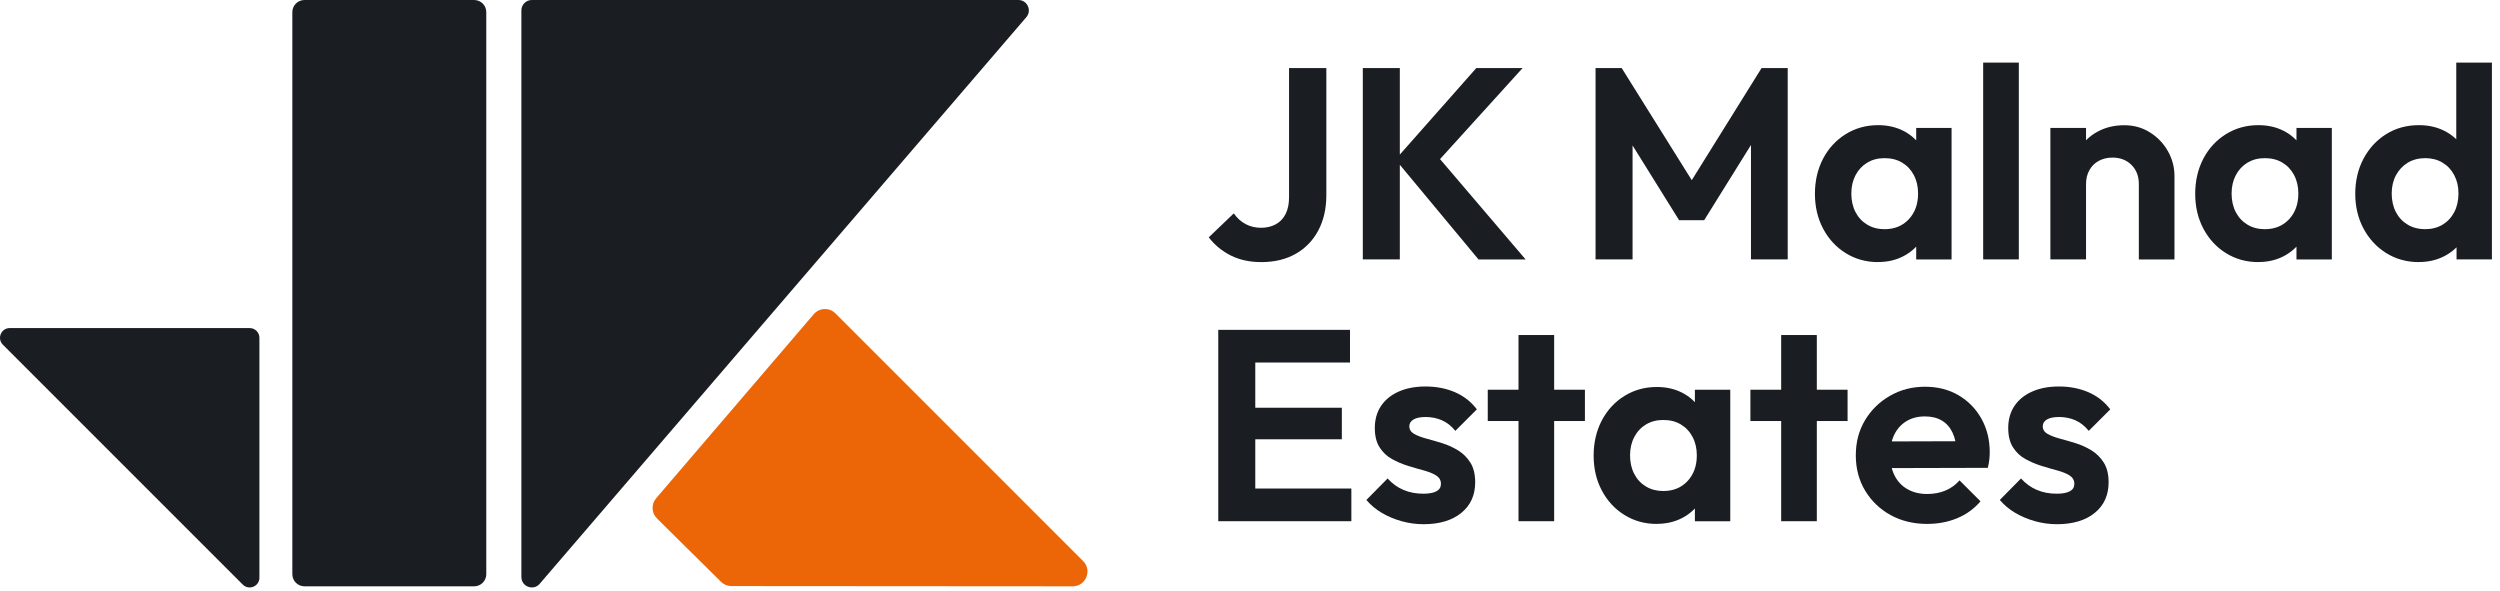
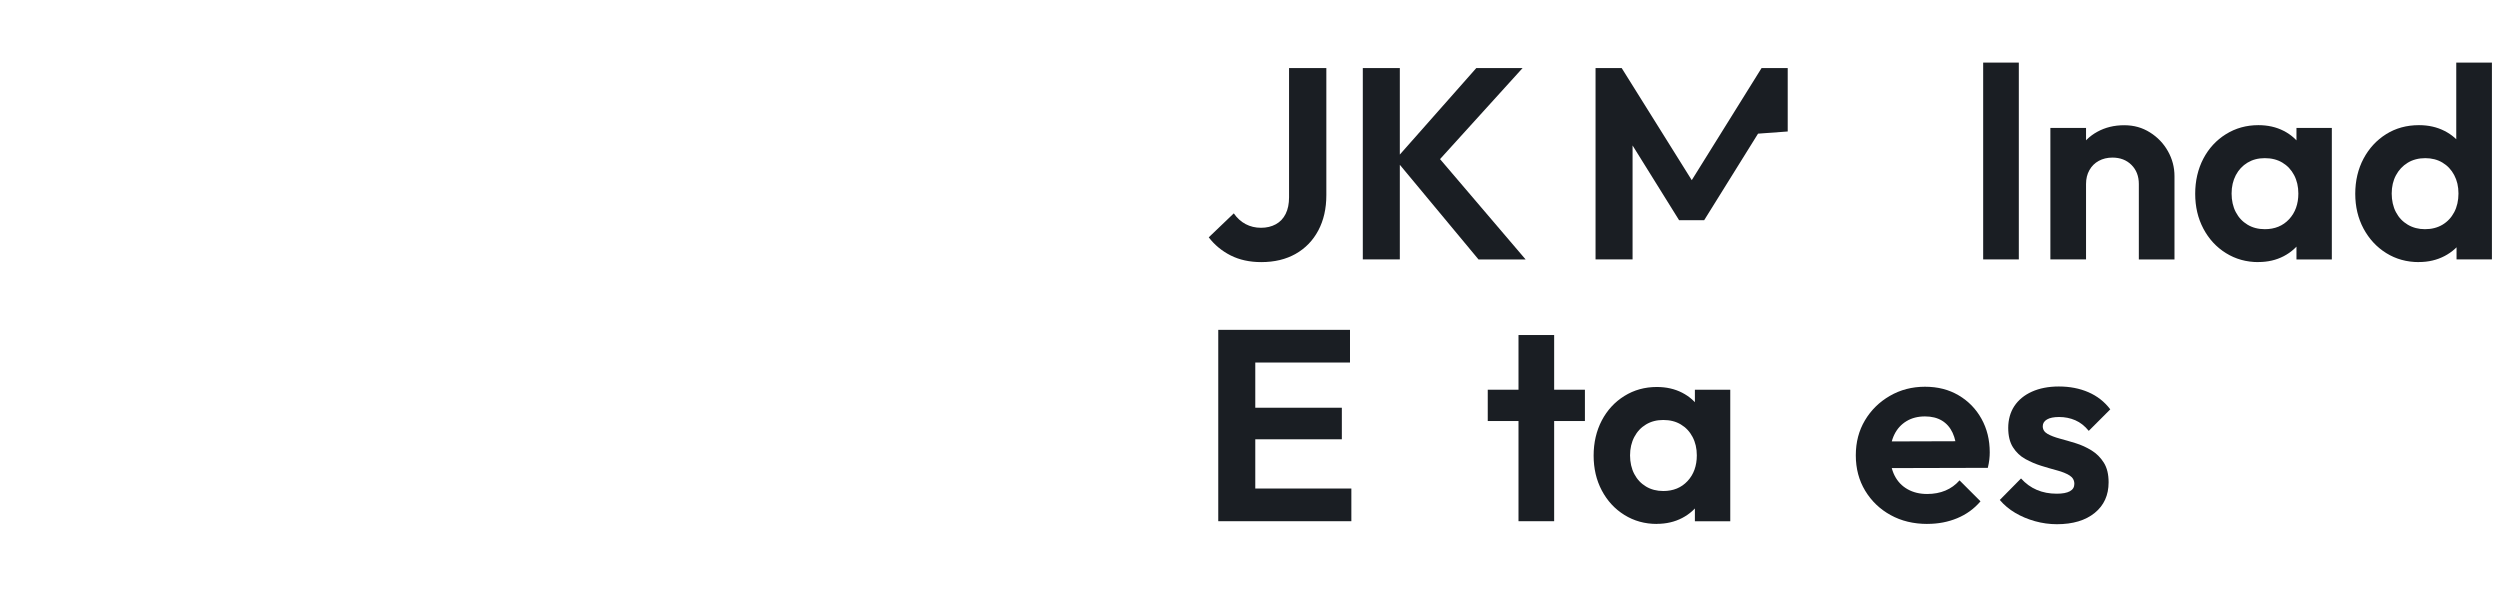
<svg xmlns="http://www.w3.org/2000/svg" width="292" height="69" viewBox="0 0 292 69" fill="none">
-   <path d="M76.729 60.55L84.216 67.955C84.539 68.274 84.976 68.454 85.43 68.454L125.288 68.482C126.825 68.482 127.597 66.623 126.51 65.536L97.576 36.601C96.865 35.89 95.7 35.935 95.046 36.699L76.635 58.2C76.046 58.886 76.087 59.912 76.733 60.55H76.729Z" fill="#EC6608" />
-   <path d="M60.897 67.395V1.218C60.897 0.548 61.44 0 62.114 0H118.949C119.991 0 120.551 1.222 119.873 2.011L63.038 68.188C62.302 69.046 60.897 68.523 60.897 67.395ZM56.798 67.064V1.418C56.798 0.633 56.16 0 55.379 0H35.563C34.778 0 34.145 0.638 34.145 1.418V67.064C34.145 67.849 34.782 68.482 35.563 68.482H55.379C56.164 68.482 56.798 67.845 56.798 67.064ZM30.299 67.477V39.454C30.299 38.824 29.788 38.318 29.163 38.318H1.14C0.126 38.318 -0.381 39.544 0.335 40.259L28.358 68.282C29.073 68.997 30.299 68.49 30.299 67.477Z" fill="#1A1E23" />
  <path d="M147.316 30.614C145.959 30.614 144.766 30.352 143.74 29.834C142.714 29.314 141.86 28.607 141.182 27.721L144.108 24.921C144.488 25.473 144.95 25.89 145.489 26.176C146.029 26.462 146.629 26.605 147.287 26.605C147.945 26.605 148.521 26.466 149.02 26.192C149.519 25.918 149.899 25.514 150.164 24.983C150.43 24.451 150.561 23.805 150.561 23.041V7.949H154.917V22.796C154.917 24.365 154.603 25.738 153.981 26.911C153.356 28.088 152.477 29 151.341 29.645C150.205 30.291 148.865 30.614 147.32 30.614H147.316Z" fill="#1A1E23" />
  <path d="M159.176 30.299V7.949H163.5V30.299H159.176ZM172.687 30.299L162.989 18.632L172.433 7.949H177.84L167.317 19.555V17.553L178.192 30.303H172.691L172.687 30.299Z" fill="#1A1E23" />
-   <path d="M186.36 30.299V7.949H189.413L198.474 22.445H196.724L205.752 7.949H208.805V30.299H204.514V15.358L205.339 15.611L199.046 25.722H196.12L189.826 15.611L190.684 15.358V30.299H186.36Z" fill="#1A1E23" />
-   <path d="M219.361 30.614C217.963 30.614 216.701 30.263 215.577 29.564C214.453 28.865 213.574 27.909 212.937 26.703C212.299 25.493 211.984 24.141 211.984 22.633C211.984 21.125 212.303 19.739 212.937 18.529C213.574 17.32 214.453 16.367 215.577 15.669C216.701 14.97 217.959 14.618 219.361 14.618C220.464 14.618 221.449 14.839 222.32 15.285C223.19 15.73 223.881 16.351 224.404 17.144C224.923 17.941 225.205 18.836 225.246 19.829V25.363C225.205 26.38 224.923 27.279 224.404 28.064C223.885 28.849 223.19 29.47 222.32 29.923C221.449 30.377 220.464 30.606 219.361 30.606V30.614ZM220.121 26.768C221.286 26.768 222.23 26.38 222.949 25.608C223.668 24.835 224.032 23.834 224.032 22.604C224.032 21.799 223.869 21.084 223.538 20.458C223.211 19.833 222.753 19.347 222.169 18.995C221.584 18.644 220.902 18.472 220.117 18.472C219.332 18.472 218.683 18.648 218.098 18.995C217.514 19.347 217.06 19.833 216.729 20.458C216.402 21.084 216.235 21.799 216.235 22.604C216.235 23.409 216.398 24.157 216.729 24.782C217.056 25.407 217.514 25.894 218.098 26.245C218.683 26.597 219.353 26.768 220.117 26.768H220.121ZM223.812 30.299V26.168L224.478 22.416L223.812 18.73V14.945H227.943V30.303H223.812V30.299Z" fill="#1A1E23" />
+   <path d="M186.36 30.299V7.949H189.413L198.474 22.445H196.724L205.752 7.949H208.805V30.299V15.358L205.339 15.611L199.046 25.722H196.12L189.826 15.611L190.684 15.358V30.299H186.36Z" fill="#1A1E23" />
  <path d="M231.634 30.299V7.311H235.798V30.299H231.634Z" fill="#1A1E23" />
  <path d="M239.484 30.299V14.941H243.649V30.299H239.484ZM249.816 30.299V21.492C249.816 20.581 249.53 19.837 248.958 19.265C248.385 18.693 247.642 18.407 246.73 18.407C246.138 18.407 245.606 18.534 245.14 18.787C244.675 19.04 244.307 19.4 244.045 19.87C243.78 20.336 243.649 20.875 243.649 21.492L242.026 20.667C242.026 19.457 242.284 18.403 242.807 17.504C243.326 16.605 244.045 15.898 244.969 15.391C245.892 14.884 246.935 14.627 248.099 14.627C249.264 14.627 250.228 14.909 251.119 15.469C252.01 16.028 252.709 16.76 253.216 17.663C253.723 18.562 253.98 19.535 253.98 20.573V30.303H249.816V30.299Z" fill="#1A1E23" />
  <path d="M263.776 30.614C262.378 30.614 261.116 30.263 259.992 29.564C258.868 28.865 257.989 27.909 257.352 26.703C256.714 25.493 256.399 24.141 256.399 22.633C256.399 21.125 256.718 19.739 257.352 18.529C257.989 17.32 258.868 16.367 259.992 15.669C261.116 14.97 262.374 14.618 263.776 14.618C264.879 14.618 265.864 14.839 266.735 15.285C267.605 15.73 268.296 16.351 268.819 17.144C269.338 17.941 269.62 18.836 269.661 19.829V25.363C269.62 26.38 269.338 27.279 268.819 28.064C268.3 28.849 267.605 29.47 266.735 29.923C265.864 30.377 264.879 30.606 263.776 30.606V30.614ZM264.536 26.768C265.701 26.768 266.645 26.38 267.364 25.608C268.083 24.835 268.447 23.834 268.447 22.604C268.447 21.799 268.284 21.084 267.953 20.458C267.626 19.833 267.168 19.347 266.584 18.995C265.999 18.644 265.317 18.472 264.532 18.472C263.747 18.472 263.098 18.648 262.513 18.995C261.929 19.347 261.475 19.833 261.144 20.458C260.817 21.084 260.65 21.799 260.65 22.604C260.65 23.409 260.813 24.157 261.144 24.782C261.471 25.407 261.929 25.894 262.513 26.245C263.098 26.597 263.768 26.768 264.532 26.768H264.536ZM268.227 30.299V26.168L268.893 22.416L268.227 18.73V14.945H272.358V30.303H268.227V30.299Z" fill="#1A1E23" />
  <path d="M282.535 30.614C281.113 30.614 279.842 30.263 278.718 29.564C277.594 28.865 276.711 27.909 276.061 26.703C275.416 25.493 275.093 24.141 275.093 22.633C275.093 21.125 275.416 19.739 276.061 18.529C276.707 17.32 277.586 16.368 278.701 15.669C279.817 14.97 281.092 14.618 282.535 14.618C283.638 14.618 284.627 14.839 285.506 15.285C286.385 15.73 287.096 16.351 287.635 17.144C288.175 17.941 288.469 18.836 288.51 19.829V25.297C288.469 26.294 288.183 27.193 287.651 27.998C287.12 28.804 286.413 29.441 285.522 29.907C284.631 30.373 283.634 30.606 282.535 30.606V30.614ZM283.234 26.768C284.018 26.768 284.701 26.593 285.285 26.245C285.87 25.894 286.323 25.407 286.654 24.782C286.981 24.157 287.149 23.43 287.149 22.604C287.149 21.779 286.985 21.084 286.654 20.458C286.327 19.833 285.87 19.347 285.285 18.995C284.701 18.644 284.031 18.472 283.266 18.472C282.502 18.472 281.799 18.652 281.215 19.012C280.63 19.371 280.177 19.858 279.846 20.475C279.519 21.088 279.351 21.799 279.351 22.604C279.351 23.409 279.515 24.157 279.846 24.782C280.173 25.407 280.634 25.894 281.227 26.245C281.82 26.597 282.49 26.768 283.23 26.768H283.234ZM291.056 30.299H286.924V26.168L287.59 22.416L286.891 18.73V7.315H291.056V30.303V30.299Z" fill="#1A1E23" />
  <path d="M142.293 60.877V38.526H146.617V60.877H142.293ZM145.472 42.343V38.526H157.68V42.343H145.472ZM145.472 51.309V47.623H156.727V51.309H145.472ZM145.472 60.877V57.06H157.839V60.877H145.472Z" fill="#1A1E23" />
-   <path d="M166.265 61.228C165.395 61.228 164.545 61.11 163.707 60.877C162.869 60.644 162.101 60.321 161.402 59.908C160.703 59.495 160.099 58.993 159.592 58.396L162.072 55.883C162.604 56.475 163.217 56.921 163.916 57.219C164.614 57.517 165.387 57.664 166.237 57.664C166.915 57.664 167.43 57.57 167.778 57.378C168.129 57.186 168.301 56.9 168.301 56.52C168.301 56.095 168.113 55.768 167.745 55.535C167.373 55.302 166.891 55.106 166.298 54.947C165.706 54.787 165.084 54.608 164.439 54.407C163.793 54.207 163.172 53.941 162.579 53.614C161.987 53.288 161.504 52.83 161.133 52.245C160.761 51.661 160.577 50.905 160.577 49.973C160.577 49.041 160.814 48.15 161.292 47.431C161.77 46.712 162.453 46.148 163.343 45.747C164.234 45.347 165.285 45.142 166.49 45.142C167.761 45.142 168.91 45.363 169.94 45.809C170.969 46.254 171.819 46.92 172.498 47.811L169.984 50.325C169.519 49.752 168.995 49.34 168.411 49.086C167.827 48.833 167.197 48.706 166.519 48.706C165.906 48.706 165.432 48.8 165.105 48.992C164.778 49.184 164.61 49.45 164.61 49.785C164.61 50.165 164.794 50.464 165.166 50.676C165.538 50.889 166.02 51.072 166.613 51.232C167.205 51.391 167.827 51.571 168.472 51.771C169.118 51.971 169.731 52.254 170.315 52.613C170.9 52.973 171.374 53.451 171.746 54.044C172.118 54.636 172.302 55.4 172.302 56.332C172.302 57.836 171.762 59.029 170.679 59.908C169.6 60.787 168.125 61.228 166.261 61.228H166.265Z" fill="#1A1E23" />
  <path d="M173.769 49.176V45.519H185.118V49.176H173.769ZM177.361 60.877V39.131H181.525V60.877H177.361Z" fill="#1A1E23" />
  <path d="M193.512 61.195C192.115 61.195 190.852 60.844 189.728 60.145C188.604 59.446 187.726 58.49 187.088 57.284C186.45 56.075 186.136 54.722 186.136 53.214C186.136 51.706 186.455 50.321 187.088 49.111C187.726 47.901 188.604 46.949 189.728 46.25C190.852 45.551 192.111 45.2 193.512 45.2C194.616 45.2 195.601 45.42 196.471 45.866C197.342 46.311 198.032 46.933 198.555 47.725C199.074 48.522 199.356 49.417 199.397 50.41V55.944C199.356 56.962 199.074 57.861 198.555 58.645C198.036 59.43 197.342 60.051 196.471 60.505C195.601 60.958 194.616 61.187 193.512 61.187V61.195ZM194.277 57.35C195.441 57.35 196.385 56.962 197.105 56.189C197.824 55.417 198.188 54.415 198.188 53.185C198.188 52.38 198.024 51.665 197.693 51.04C197.366 50.414 196.908 49.928 196.324 49.577C195.74 49.225 195.057 49.054 194.273 49.054C193.488 49.054 192.838 49.229 192.254 49.577C191.669 49.928 191.216 50.414 190.885 51.04C190.558 51.665 190.39 52.38 190.39 53.185C190.39 53.99 190.554 54.738 190.885 55.364C191.212 55.989 191.669 56.475 192.254 56.827C192.838 57.178 193.508 57.35 194.273 57.35H194.277ZM197.963 60.877V56.745L198.629 52.993L197.963 49.307V45.523H202.095V60.881H197.963V60.877Z" fill="#1A1E23" />
-   <path d="M204.448 49.176V45.519H215.797V49.176H204.448ZM208.041 60.877V39.131H212.205V60.877H208.041Z" fill="#1A1E23" />
  <path d="M225.115 61.195C223.505 61.195 222.075 60.852 220.824 60.161C219.574 59.475 218.585 58.523 217.853 57.317C217.122 56.107 216.758 54.73 216.758 53.185C216.758 51.641 217.113 50.296 217.824 49.099C218.536 47.901 219.504 46.949 220.734 46.238C221.964 45.527 223.329 45.171 224.837 45.171C226.345 45.171 227.629 45.506 228.765 46.172C229.897 46.839 230.788 47.75 231.433 48.907C232.079 50.063 232.402 51.371 232.402 52.834C232.402 53.108 232.386 53.39 232.353 53.676C232.32 53.962 232.263 54.285 232.177 54.644L219.271 54.677V51.563L230.24 51.53L228.556 52.834C228.515 51.922 228.348 51.158 228.062 50.545C227.776 49.932 227.363 49.458 226.824 49.131C226.284 48.804 225.622 48.637 224.837 48.637C224.012 48.637 223.288 48.821 222.675 49.193C222.062 49.564 221.588 50.083 221.261 50.75C220.934 51.416 220.767 52.209 220.767 53.12C220.767 54.031 220.943 54.865 221.29 55.552C221.641 56.242 222.144 56.769 222.802 57.141C223.46 57.513 224.22 57.697 225.091 57.697C225.875 57.697 226.586 57.566 227.22 57.301C227.857 57.035 228.405 56.639 228.875 56.107L231.323 58.555C230.579 59.426 229.676 60.08 228.605 60.525C227.535 60.971 226.374 61.191 225.123 61.191L225.115 61.195Z" fill="#1A1E23" />
  <path d="M240.249 61.228C239.378 61.228 238.528 61.11 237.691 60.877C236.853 60.644 236.084 60.321 235.386 59.908C234.687 59.495 234.082 58.993 233.575 58.396L236.056 55.883C236.587 56.475 237.2 56.921 237.899 57.219C238.598 57.517 239.37 57.664 240.22 57.664C240.899 57.664 241.414 57.57 241.761 57.378C242.112 57.186 242.284 56.9 242.284 56.52C242.284 56.095 242.096 55.768 241.728 55.535C241.356 55.302 240.874 55.106 240.282 54.947C239.689 54.787 239.068 54.608 238.422 54.407C237.776 54.207 237.155 53.941 236.563 53.614C235.97 53.288 235.488 52.83 235.116 52.245C234.744 51.661 234.56 50.905 234.56 49.973C234.56 49.041 234.797 48.15 235.275 47.431C235.753 46.712 236.436 46.148 237.327 45.747C238.218 45.347 239.268 45.142 240.474 45.142C241.745 45.142 242.893 45.363 243.923 45.809C244.953 46.254 245.803 46.92 246.481 47.811L243.968 50.325C243.502 49.752 242.979 49.34 242.394 49.086C241.81 48.833 241.181 48.706 240.502 48.706C239.889 48.706 239.415 48.8 239.088 48.992C238.761 49.184 238.594 49.45 238.594 49.785C238.594 50.165 238.778 50.464 239.15 50.676C239.521 50.889 240.004 51.072 240.596 51.232C241.189 51.391 241.81 51.571 242.456 51.771C243.101 51.971 243.715 52.254 244.299 52.613C244.883 52.973 245.357 53.451 245.729 54.044C246.101 54.636 246.285 55.4 246.285 56.332C246.285 57.836 245.746 59.029 244.663 59.908C243.584 60.787 242.108 61.228 240.245 61.228H240.249Z" fill="#1A1E23" />
</svg>